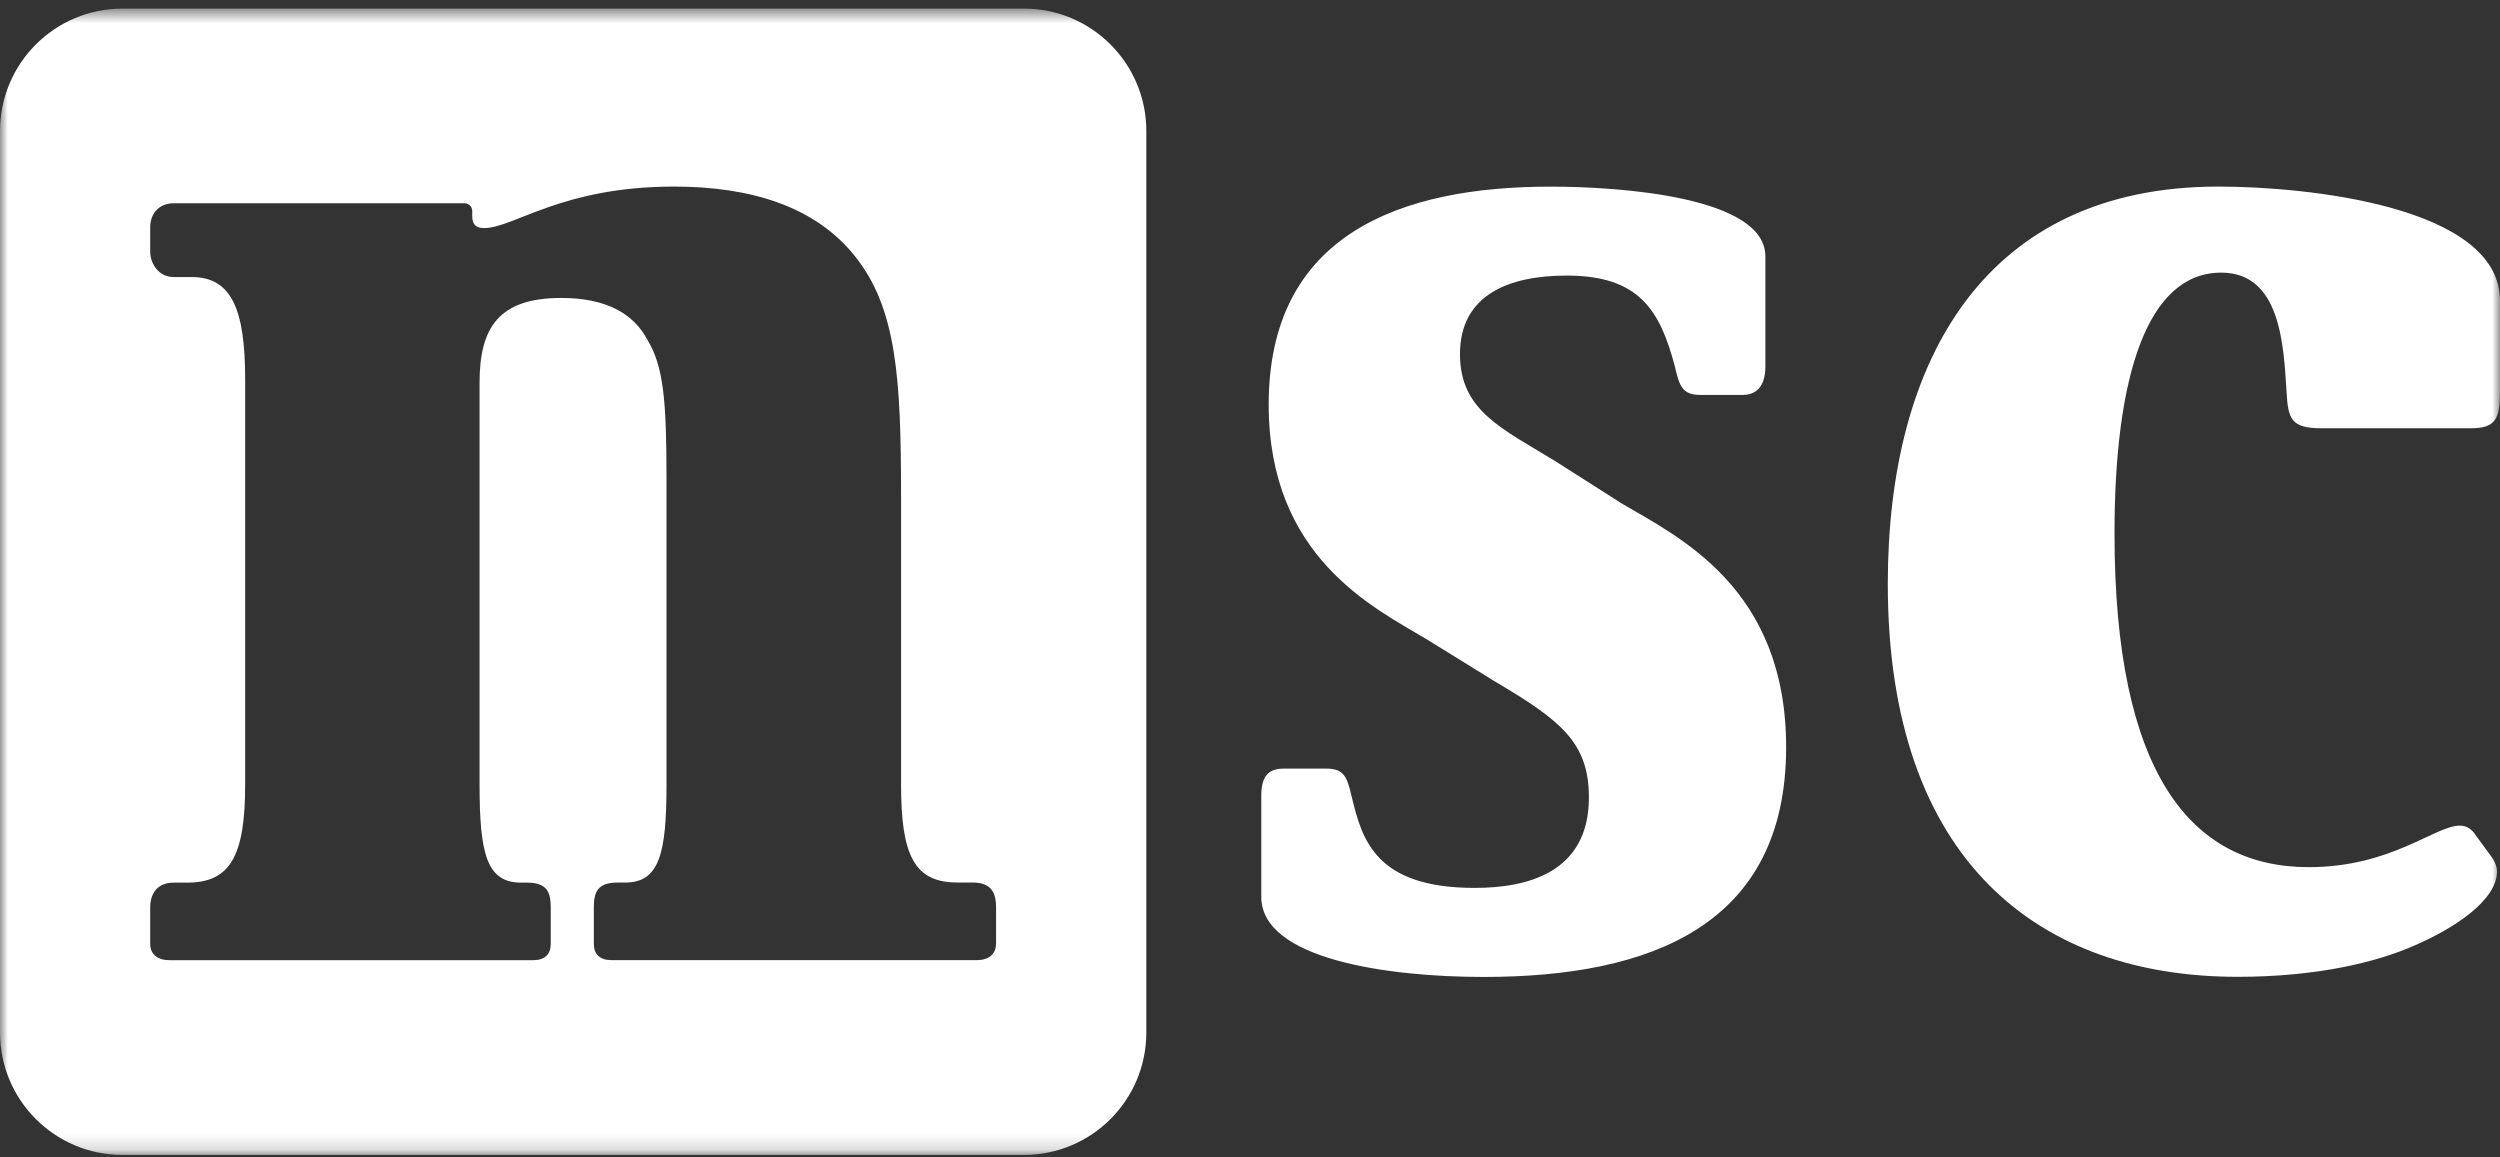
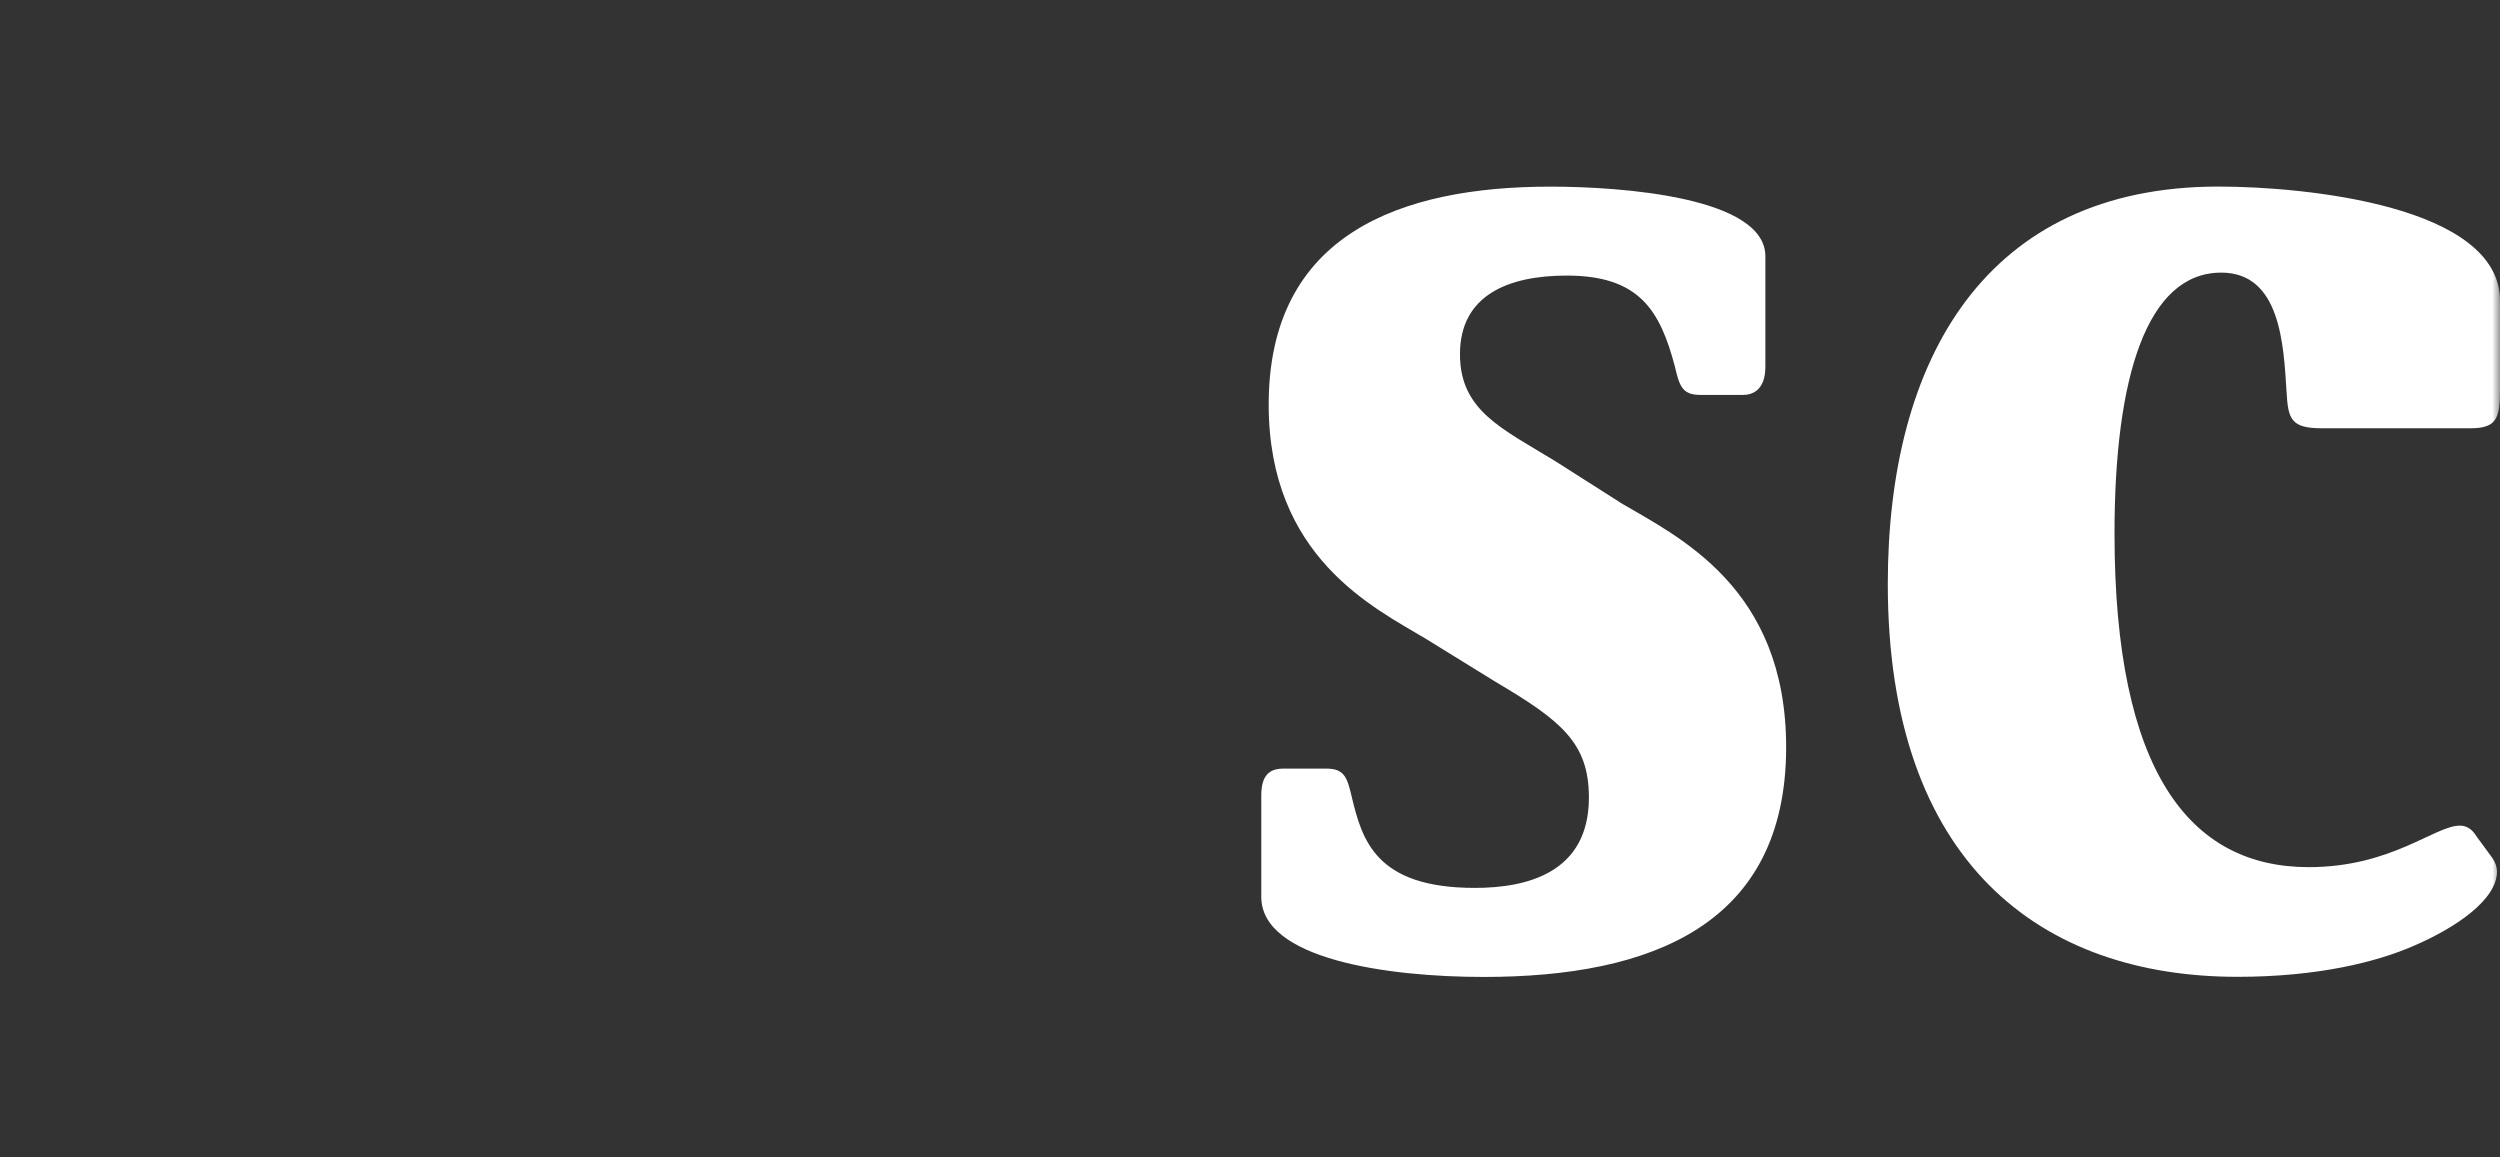
<svg xmlns="http://www.w3.org/2000/svg" width="162" height="75" viewBox="0 0 162 75" fill="none">
  <rect x="0" y="0" width="162" height="75" fill="#333333" stroke="none" />
  <mask id="mask0_2_11" style="mask-type:luminance" maskUnits="userSpaceOnUse" x="0" y="0" width="162" height="75">
    <path d="M162 0.557H0V74.835H162V0.557Z" fill="white" />
  </mask>
  <g mask="url(#mask0_2_11)">
-     <path d="M66.346 0.557H7.933C3.552 0.557 0 4.109 0 8.49V66.907C0 71.288 3.552 74.84 7.933 74.84H66.35C70.731 74.84 74.282 71.288 74.282 66.907V8.49C74.282 4.109 70.731 0.557 66.35 0.557M64.541 61.161C64.541 61.835 64.062 62.217 63.29 62.217H39.634C38.866 62.217 38.48 61.831 38.48 61.161V58.824C38.48 57.861 38.671 57.19 40.02 57.19H40.5C42.711 57.19 43.19 55.362 43.19 50.843V31.036C43.19 25.94 42.999 23.729 41.939 21.998C41.073 20.364 39.342 19.307 36.363 19.307C32.324 19.307 31.076 21.23 31.076 24.79V50.847C31.076 55.366 31.555 57.194 33.766 57.194H34.152C35.497 57.194 35.688 57.869 35.688 58.828V61.165C35.688 61.839 35.306 62.221 34.534 62.221H10.985C10.212 62.221 9.733 61.835 9.733 61.165V58.828C9.733 57.865 10.212 57.194 11.269 57.194H12.135C14.922 57.194 15.886 55.463 15.886 50.847V24.59C15.886 20.071 15.02 17.954 12.423 17.954H11.269C10.212 17.954 9.733 16.991 9.733 16.32V14.711C9.733 13.943 10.212 13.171 11.269 13.171H30.101C30.377 13.171 30.601 13.395 30.601 13.671C30.601 13.695 30.601 14.012 30.601 14.012C30.601 14.589 30.889 14.78 31.369 14.78C33.291 14.78 36.367 12.09 43.678 12.09C48.583 12.09 52.813 13.342 55.406 16.609C58.1 19.974 58.389 24.493 58.389 32.186V50.839C58.389 55.455 59.255 57.186 62.042 57.186H63.005C64.257 57.186 64.546 57.861 64.546 58.82V61.157L64.541 61.161Z" fill="white" />
    <path d="M104.981 32.556L100.754 29.865C97.296 27.752 94.606 26.598 94.606 22.949C94.606 19.104 97.775 17.857 101.522 17.857C106.228 17.857 107.573 20.112 108.536 23.765C108.825 25.013 109.016 25.59 110.17 25.59H112.958C113.535 25.59 114.396 25.302 114.396 23.765V16.609C114.396 12.769 105.078 12.094 100.466 12.094C90.761 12.094 82.211 15.171 82.211 26.216C82.211 36.111 89.034 39.379 92.395 41.394L96.91 44.182C101.136 46.681 102.961 48.12 102.961 51.676C102.961 56.577 98.925 57.536 95.565 57.536C89.128 57.536 88.262 54.415 87.591 51.631C87.303 50.383 87.112 49.806 85.958 49.806H83.174C82.308 49.806 81.731 50.188 81.731 51.538V58.117C81.731 62.152 89.896 63.306 96.142 63.306C106.996 63.306 115.742 59.946 115.742 48.416C115.742 38.042 108.727 34.774 104.981 32.564M143.94 17.666C147.785 17.666 147.976 22.372 148.167 25.35C148.264 27.175 148.455 27.752 150.471 27.752H160.078C161.711 27.752 162 27.175 162 25.35V19.49C162 13.342 149.414 12.09 143.745 12.09C128.701 12.09 122.329 23.237 122.329 37.838C122.329 55.902 132.249 63.298 144.993 63.298C150.182 63.298 154.023 62.339 156.424 61.283C159.115 60.129 161.805 58.304 161.805 56.479C161.805 56.191 161.707 55.902 161.516 55.614L160.46 54.171C160.171 53.691 159.789 53.5 159.403 53.5C157.77 53.5 154.986 56.191 149.605 56.191C141.921 56.191 137.02 50.042 137.02 34.575C137.02 24.391 139.133 17.666 143.936 17.666" fill="white" />
  </g>
</svg>